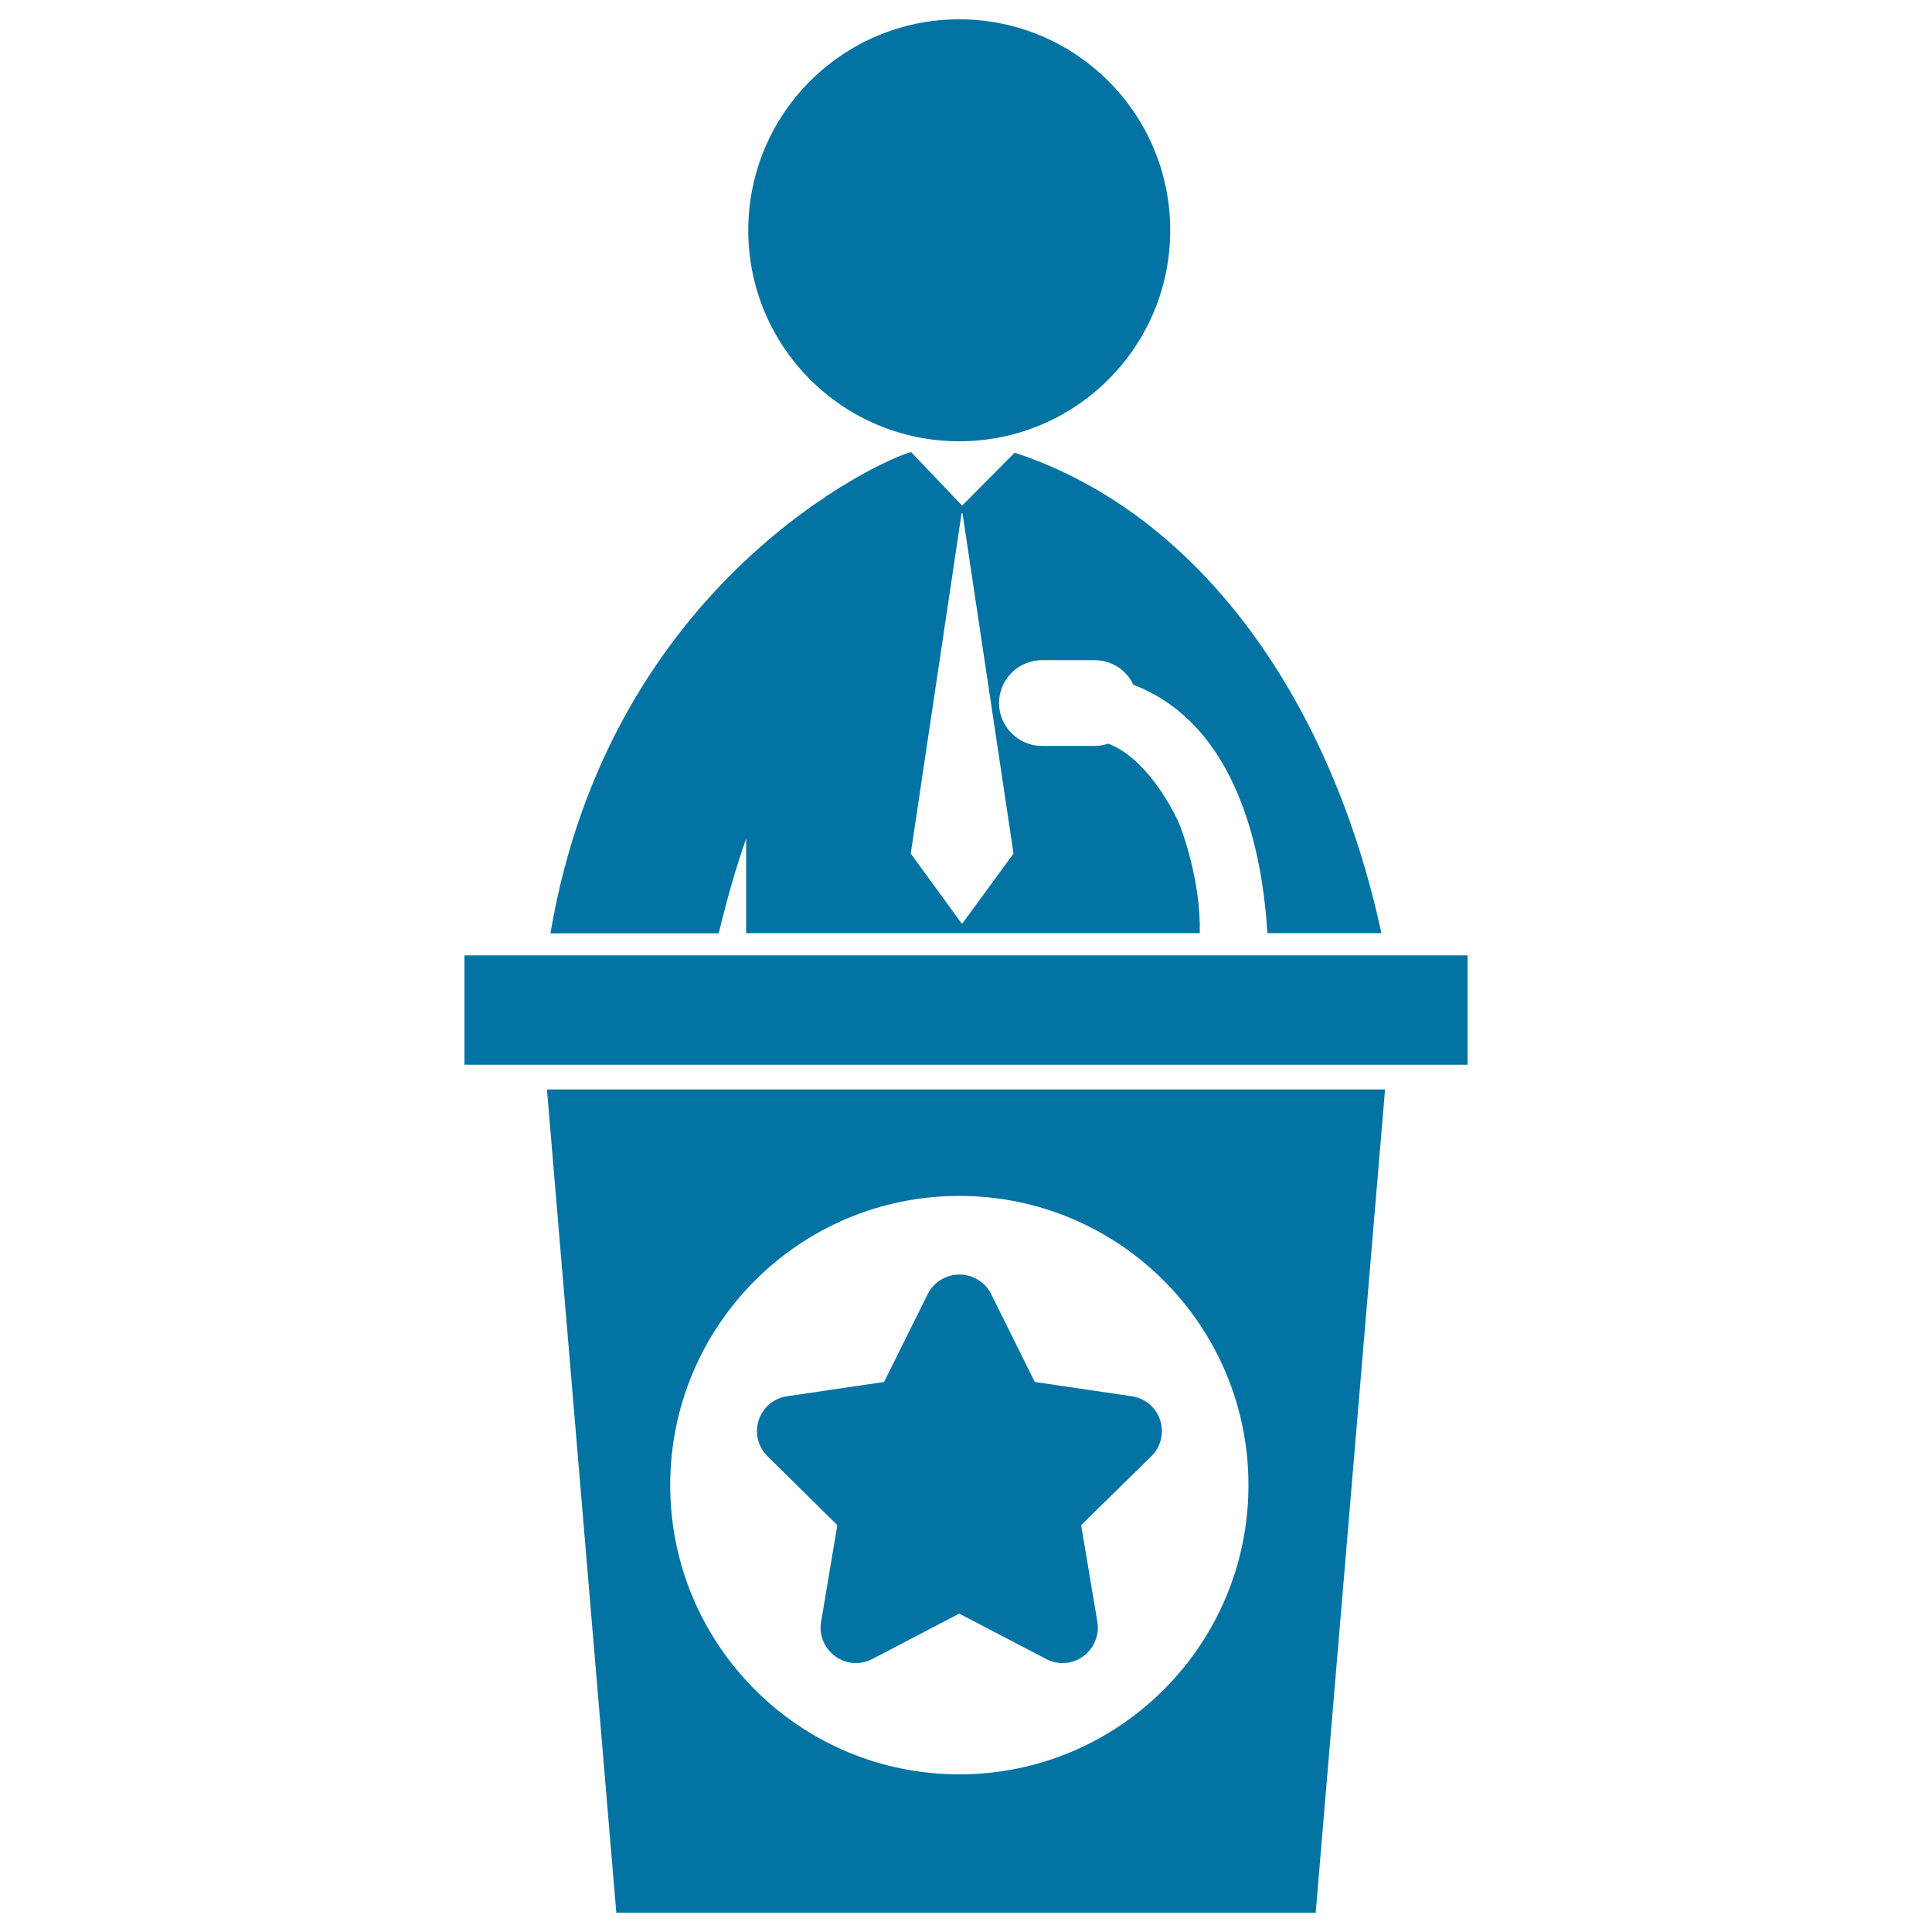
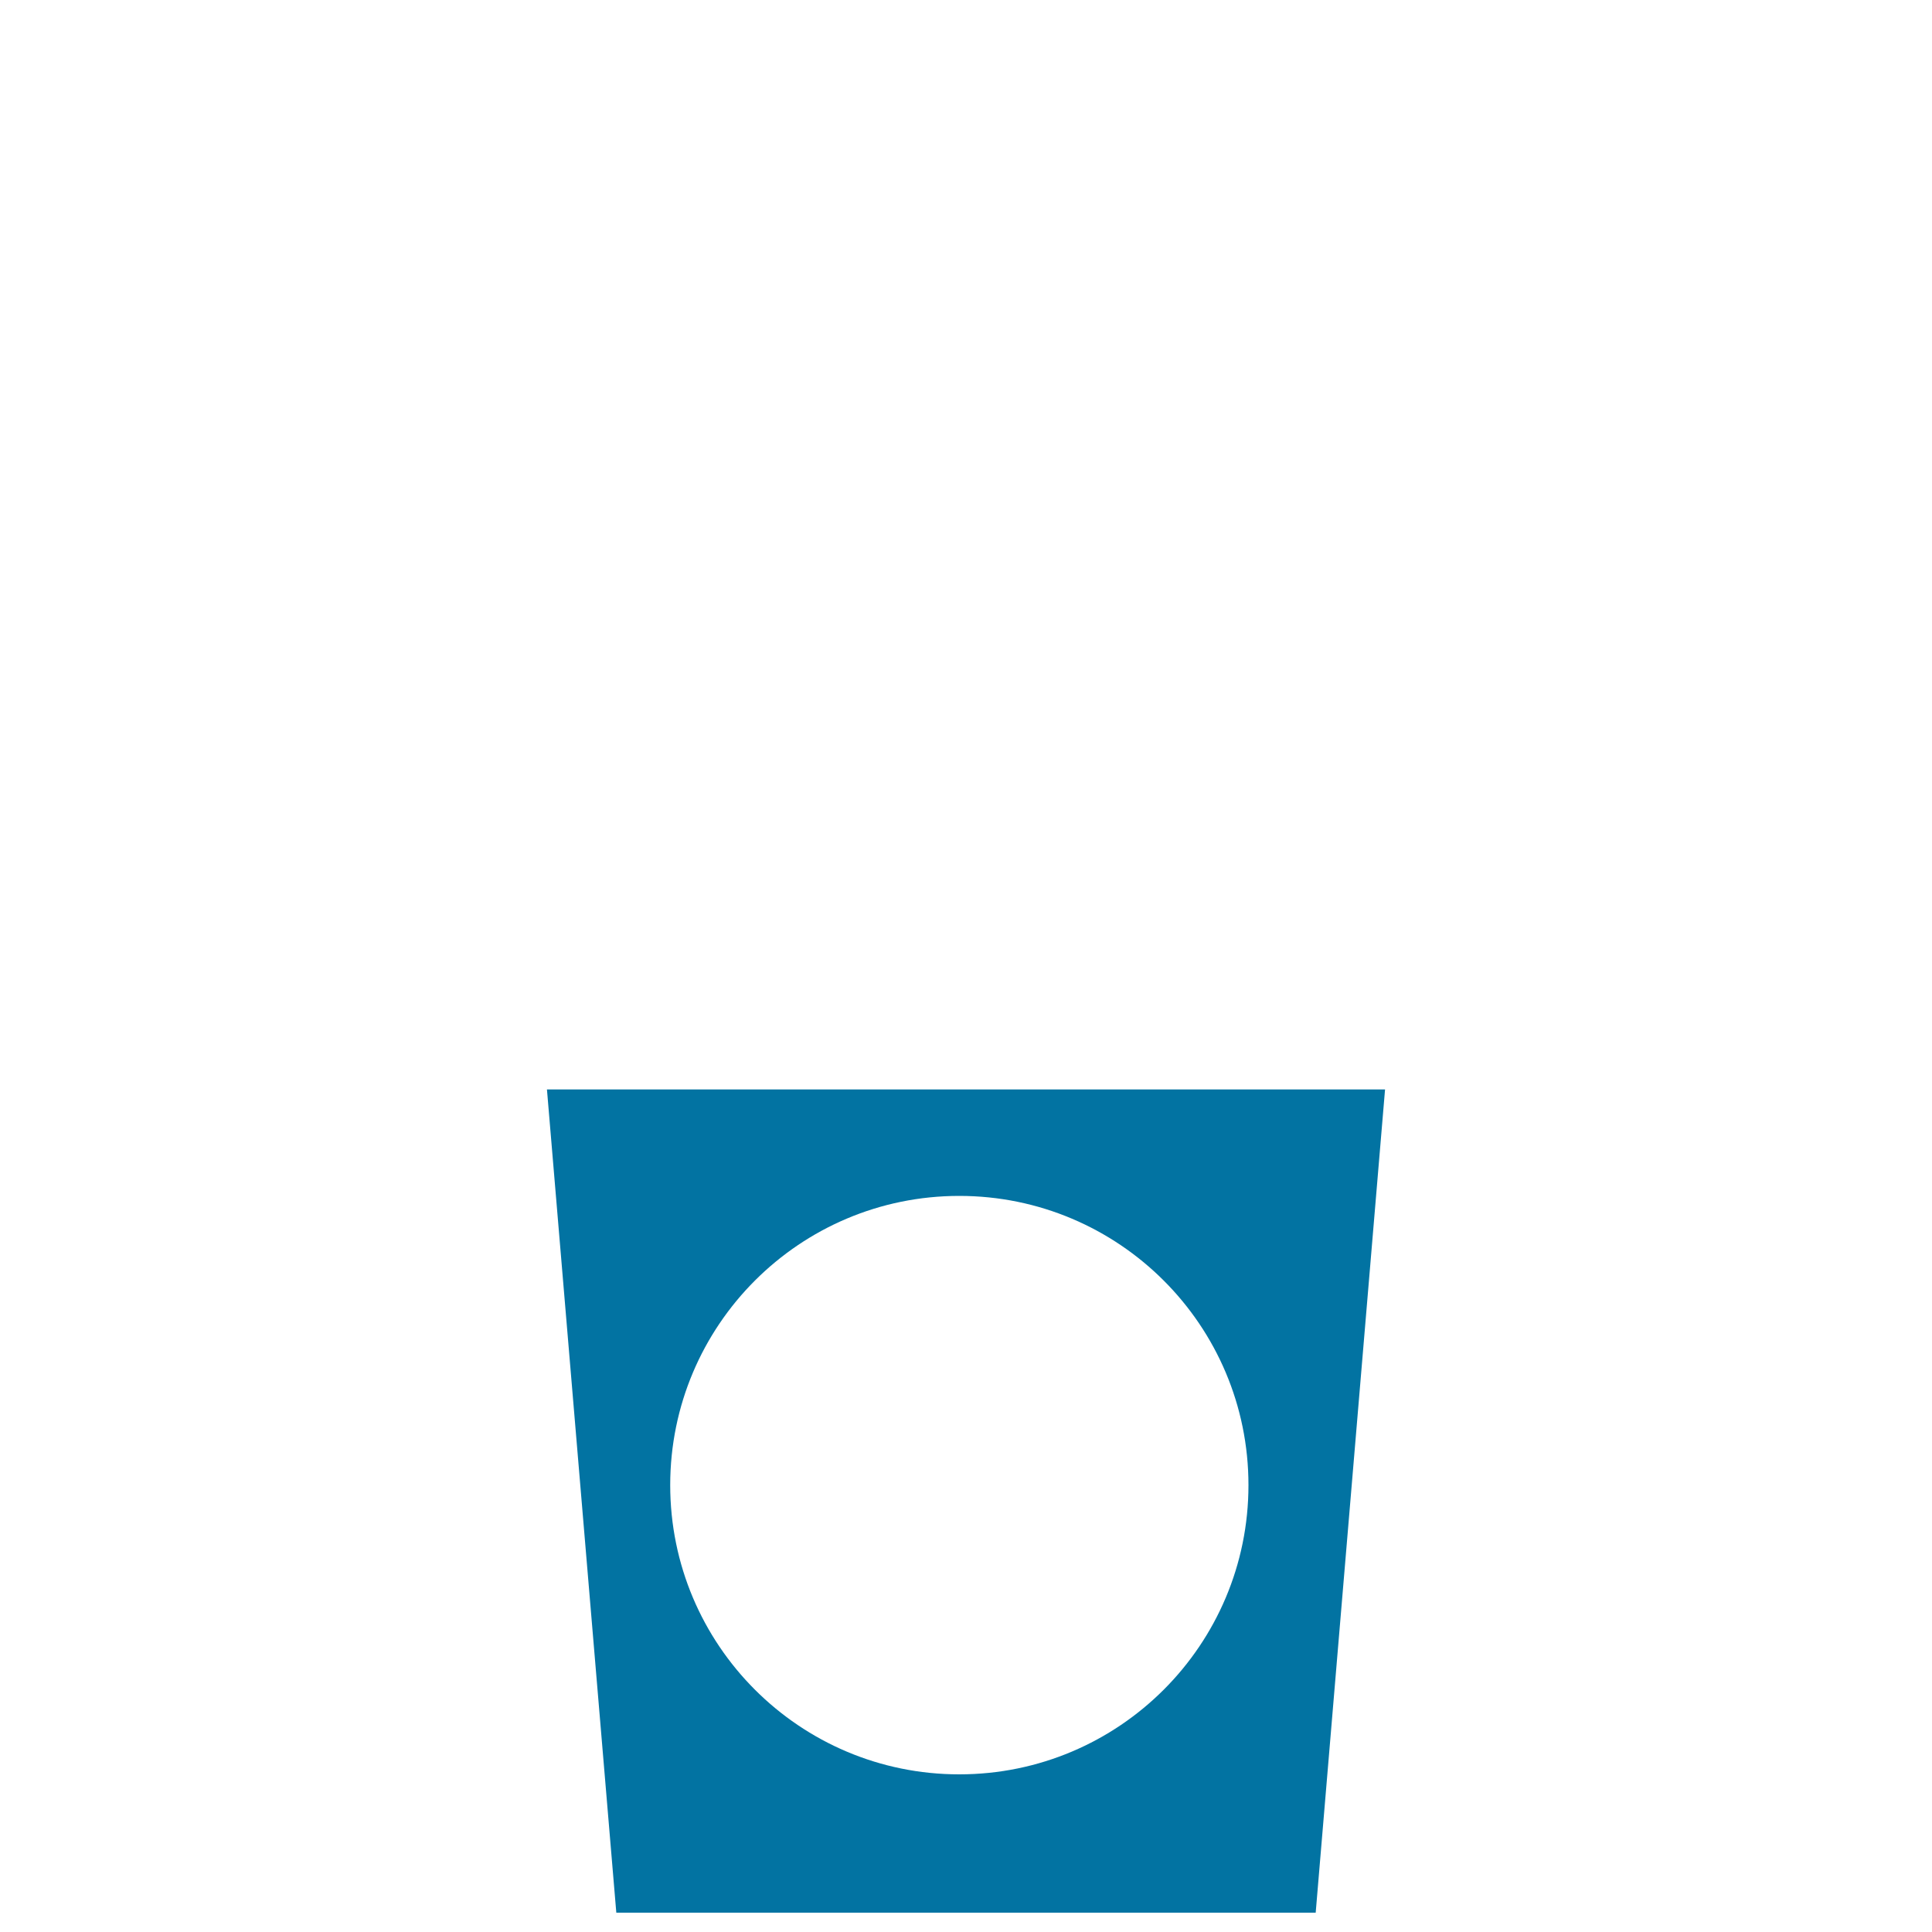
<svg xmlns="http://www.w3.org/2000/svg" viewBox="0 0 1000 1000" style="fill:#0273a2">
  <title>Man Talking SVG icon</title>
  <g>
    <g>
-       <path d="M496.5,10c60.3,0,109.2,48.9,109.2,109.2c0,60.3-48.9,109.2-109.2,109.2c-60.3,0-109.2-48.9-109.2-109.2C387.3,58.9,436.2,10,496.5,10z" />
-       <path d="M386.2,434.1V483H621c0.6-27.2-9.2-53.1-10.9-57.3c0.3,0.9-13.7-32.1-36.5-40.8c-2.3,0.8-4.7,1.2-7.1,1.2h-27.2c-12.2,0-22.2-10-22.2-22.2c0-12.2,10-22.2,22.2-22.2h27.2c8.8,0,16.5,5,20.1,12.7c54.1,20.8,66.9,87,69.4,128.6H715c-25.7-119.5-93.2-216.9-189.8-248.7L498,261.7l-26.4-27.7c-0.1,0-0.2,0-0.3,0.1c-13.5,3.2-155.5,66.2-186.4,249h87.1C376.5,464.5,381.2,448.2,386.2,434.1z M492.5,300.6l5.2-34.9h0.5l26.4,176.1l-26.4,36.1h-0.5l-26.3-36.1L492.5,300.6z" />
-       <rect x="240.4" y="494.5" width="519.2" height="56.6" />
      <path d="M319,990H681l35.9-426.1H283.1L319,990z M496.5,619c82.7,0,149.7,67,149.7,149.7c0,82.7-67,149.7-149.7,149.7c-82.6,0-149.6-67-149.6-149.7C346.9,686,413.9,619,496.5,619z" />
-       <path d="M433.4,789.4l-8.4,50.1c-1.2,6.8,1.7,13.7,7.3,17.8c5.6,4.1,13.1,4.6,19.2,1.4l45-23.5l45,23.5c2.7,1.4,5.6,2.1,8.5,2.1c3.8,0,7.6-1.2,10.7-3.5c5.6-4.1,8.4-11,7.3-17.8l-8.4-50.1l36.3-35.6c5-4.9,6.7-12.1,4.6-18.7c-2.1-6.6-7.8-11.4-14.7-12.4l-50.2-7.4l-22.6-45.5c-3.1-6.2-9.4-10.1-16.4-10.1c-6.9,0-13.3,3.9-16.4,10.1l-22.6,45.5l-50.2,7.4c-6.9,1-12.6,5.8-14.7,12.4c-2.1,6.6-0.4,13.8,4.6,18.7L433.4,789.4z" />
    </g>
  </g>
</svg>